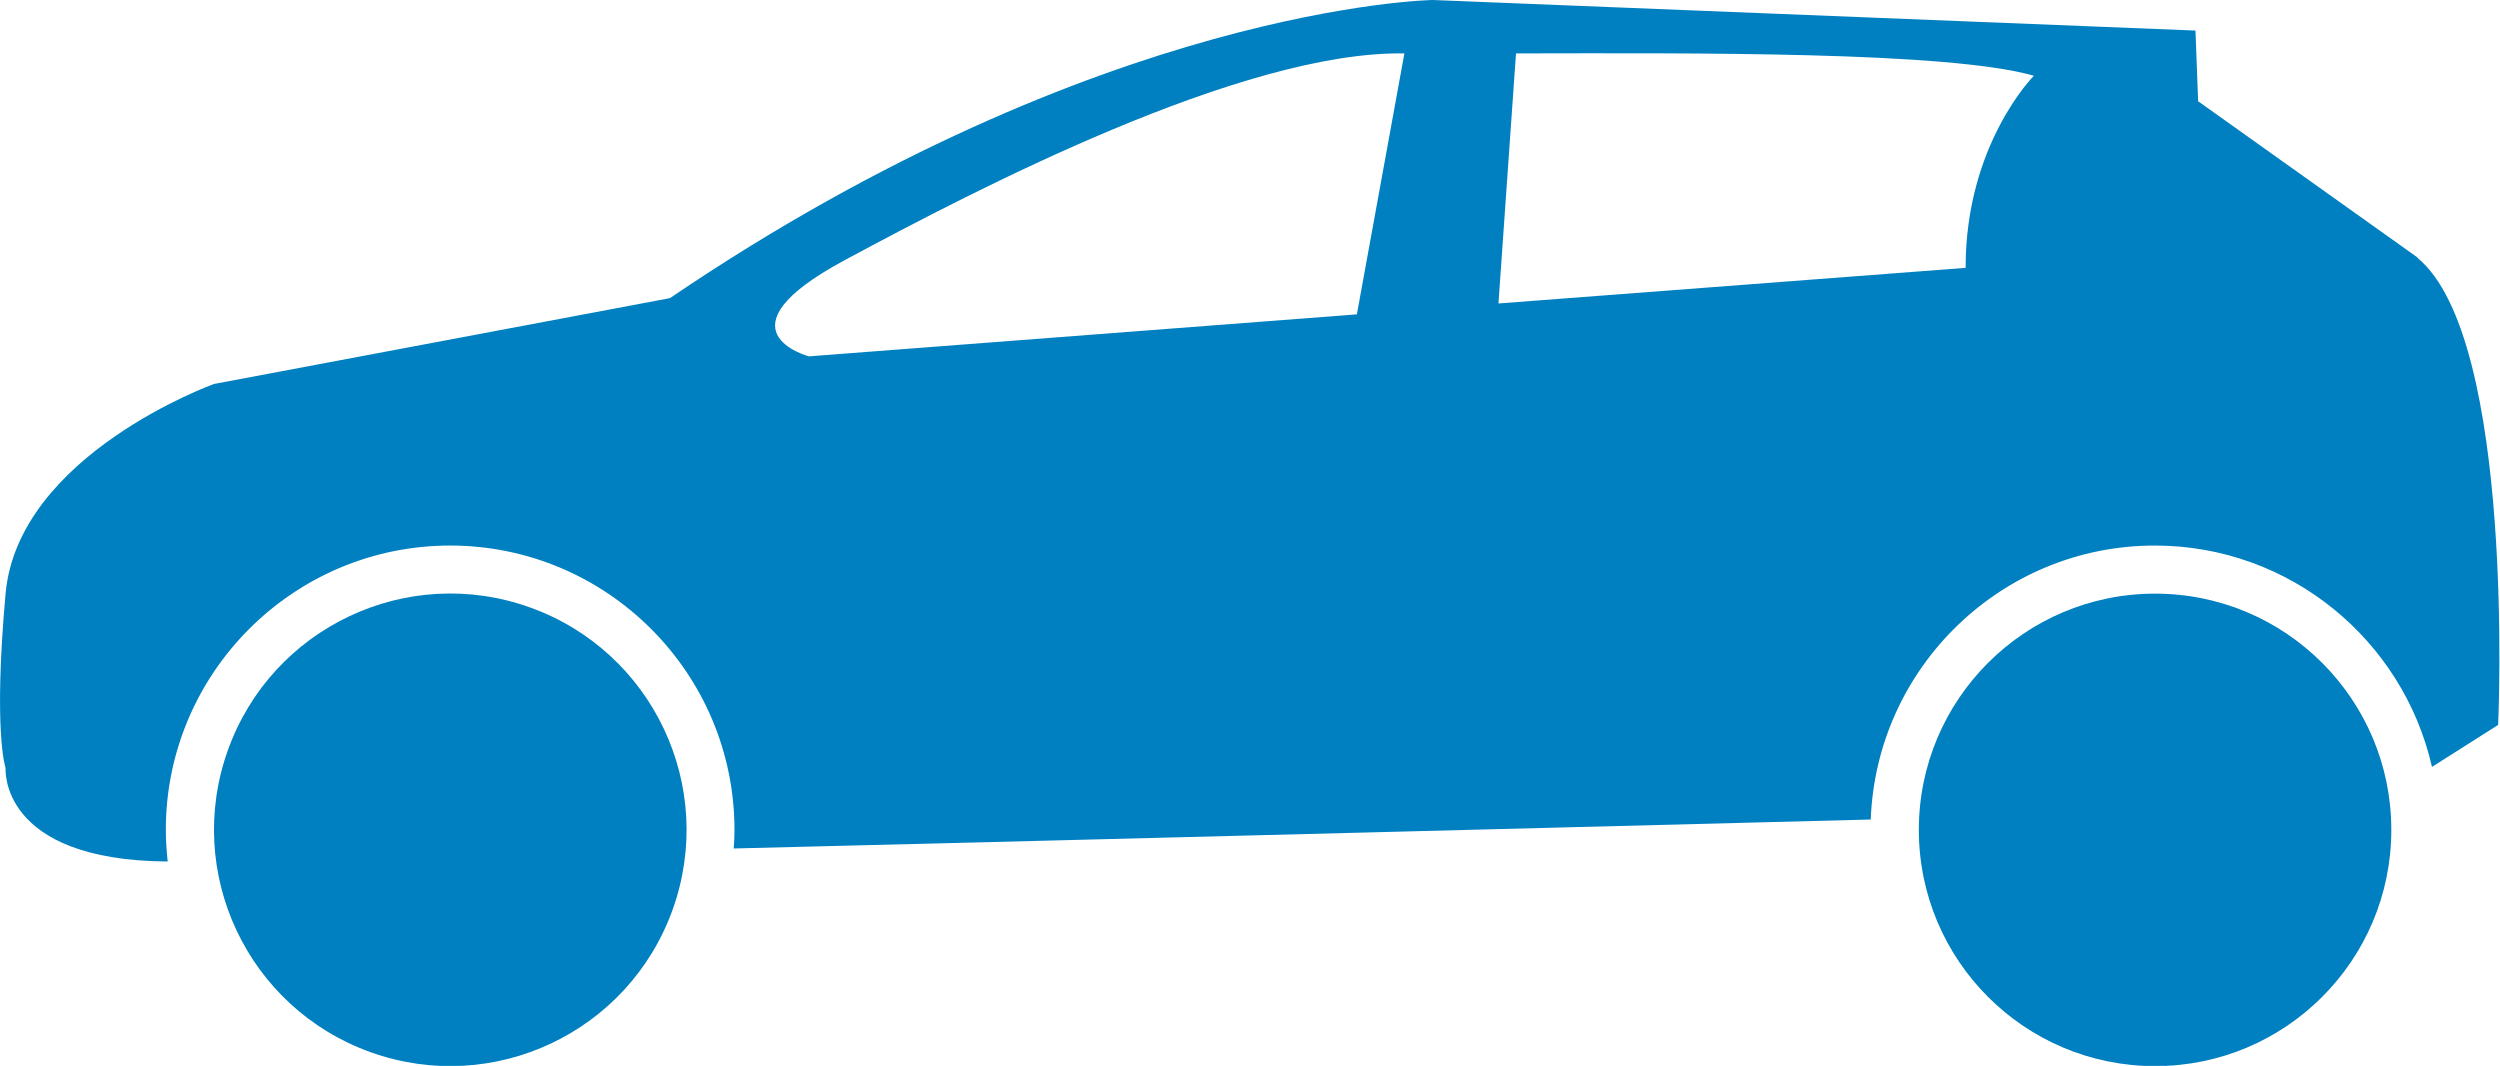
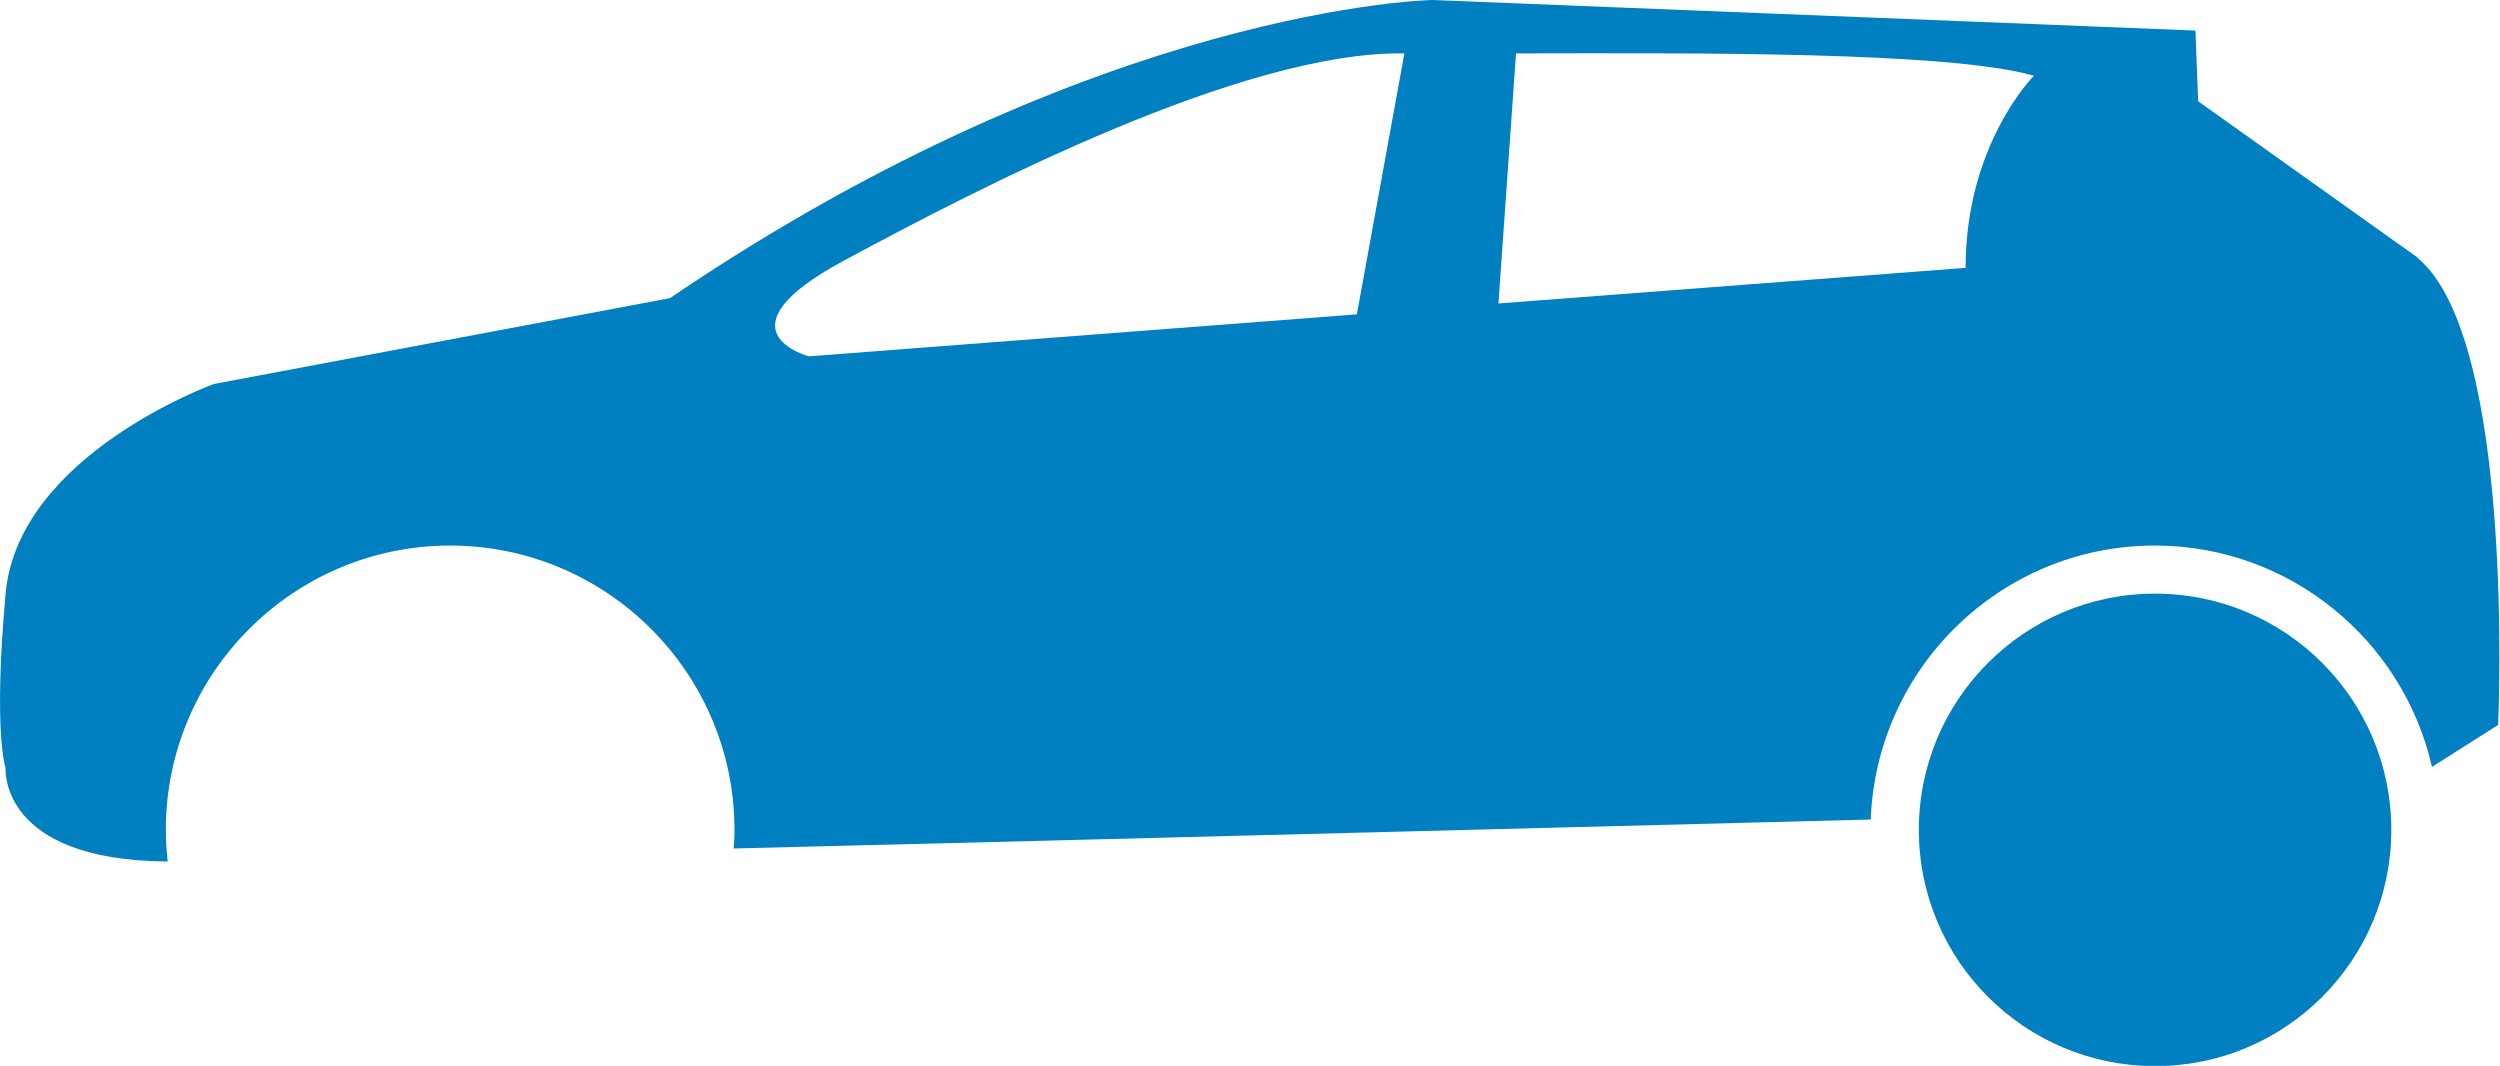
<svg xmlns="http://www.w3.org/2000/svg" id="_圖層_2" data-name="圖層 2" viewBox="0 0 94.08 40.11">
  <defs>
    <style>
      .cls-1 {
        fill: #0080c0;
      }
    </style>
  </defs>
  <g id="_圖層_1-2" data-name="圖層 1">
    <g>
-       <circle class="cls-1" cx="16.94" cy="31.23" r="8.89" transform="translate(-18.17 36.63) rotate(-70.27)" />
      <circle class="cls-1" cx="81.1" cy="31.23" r="8.89" />
      <path class="cls-1" d="M90.99,9.7l-8.27-5.89-.1-2.66L53.92,0s-12.45,.19-28.71,11.22l-17.16,3.23S.68,17.11,.21,22.34c-.47,5.23,0,6.56,0,6.56,0,0-.27,3.48,6.1,3.52-.04-.39-.07-.79-.07-1.19,0-5.9,4.8-10.7,10.7-10.7s10.7,4.8,10.7,10.7c0,.24-.01,.47-.03,.7,14.61-.36,33-.84,42.79-1.09,.21-5.72,4.92-10.31,10.69-10.31,5.09,0,9.35,3.57,10.43,8.33l2.49-1.58s.67-14.54-3.04-17.58Zm-39.93,2.13l-20.62,1.58s-3.61-.95,1.33-3.61c4.94-2.66,14.98-7.89,21.08-7.79l-1.79,9.83Zm22.91-1.75l-17.58,1.34,.66-9.41c6.75-.01,16.26-.08,19.49,.84,0,0-2.57,2.57-2.57,7.22Z" />
    </g>
  </g>
</svg>